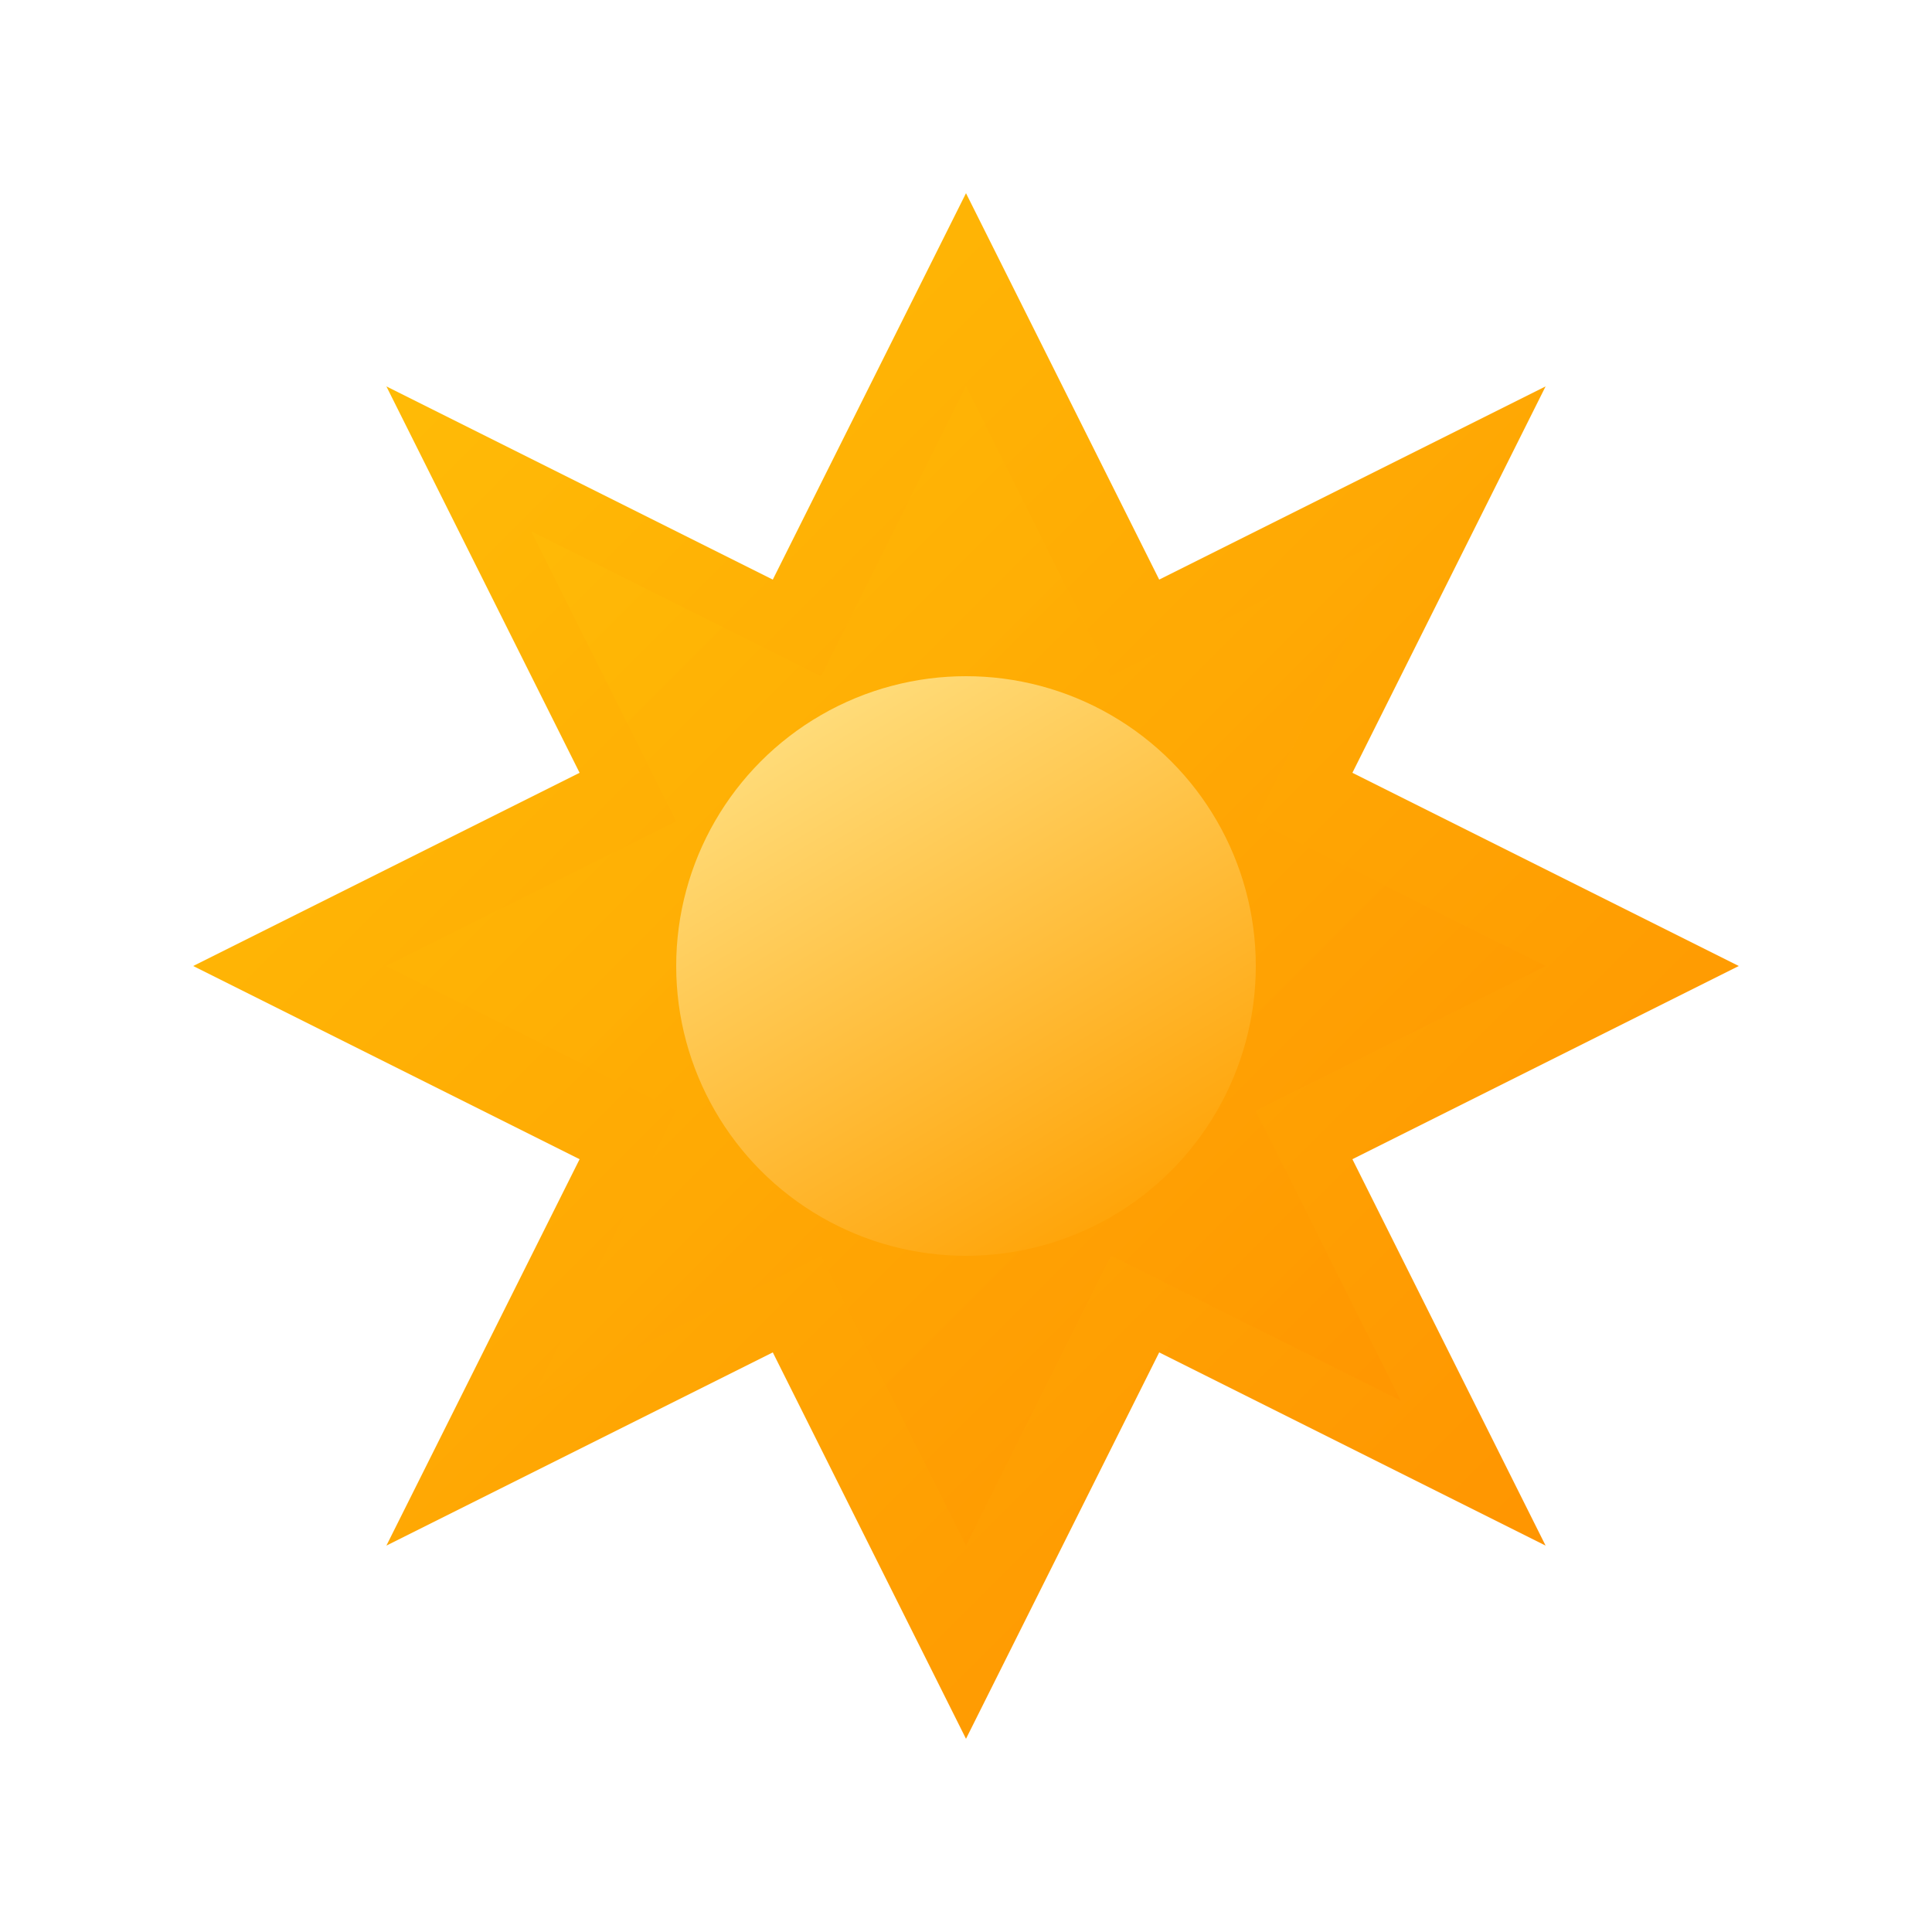
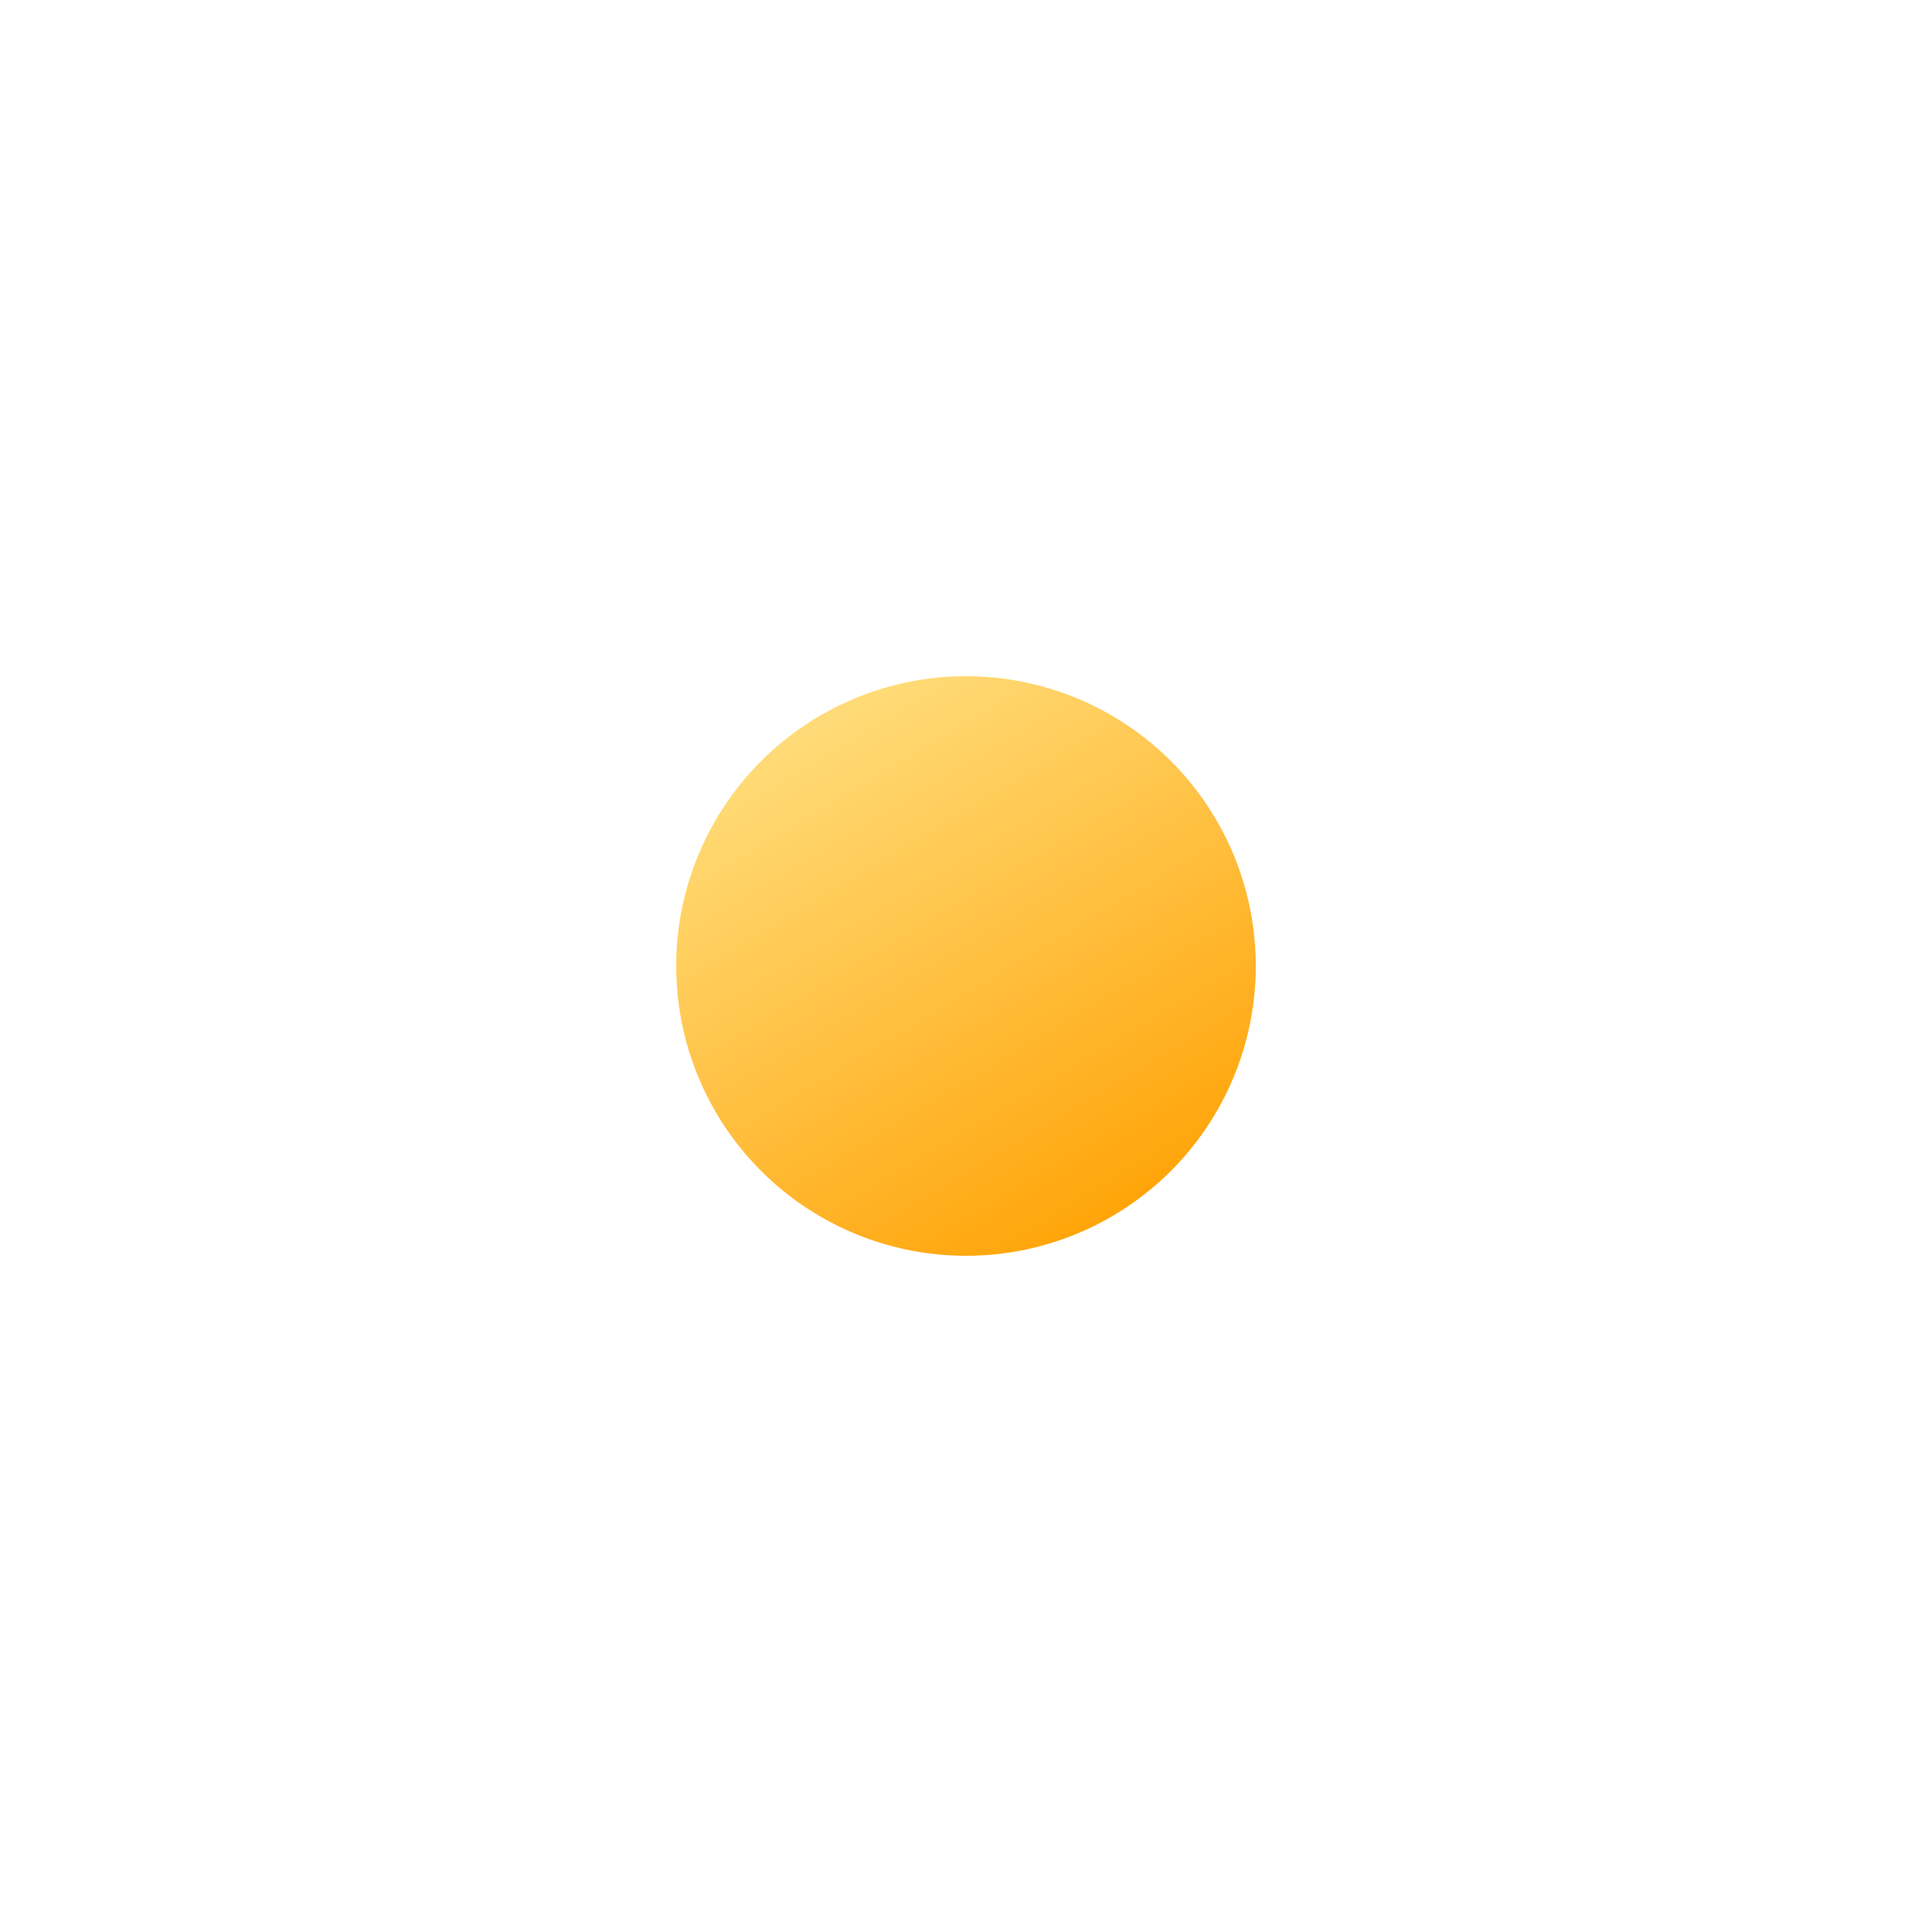
<svg xmlns="http://www.w3.org/2000/svg" width="40" height="40" viewBox="0 0 40 40">
  <defs>
    <linearGradient id="sunCore" x1="20%" y1="0%" x2="80%" y2="100%">
      <stop offset="0%" style="stop-color:#FFE082" />
      <stop offset="100%" style="stop-color:#FFA000" />
    </linearGradient>
    <linearGradient id="sunRays" x1="0%" y1="0%" x2="100%" y2="100%">
      <stop offset="0%" style="stop-color:#FFC107" />
      <stop offset="100%" style="stop-color:#FF8F00" />
    </linearGradient>
  </defs>
  <g transform="translate(20, 20)">
-     <path d="       M 0,-16 L 4,-8 L 12,-12 L 8,-4 L 16,0 L 8,4 L 12,12 L 4,8 L 0,16 L -4,8 L -12,12 L -8,4 L -16,0 L -8,-4 L -12,-12 L -4,-8 Z     " fill="url(#sunRays)">
-     </path>
-     <path d="       M 0,-12 L 3,-6 L 9,-9 L 6,-3 L 12,0 L 6,3 L 9,9 L 3,6 L 0,12 L -3,6 L -9,9 L -6,3 L -12,0 L -6,-3 L -9,-9 L -3,-6 Z     " fill="url(#sunRays)" opacity="0.8">
-     </path>
    <circle r="6" fill="url(#sunCore)" />
  </g>
</svg>